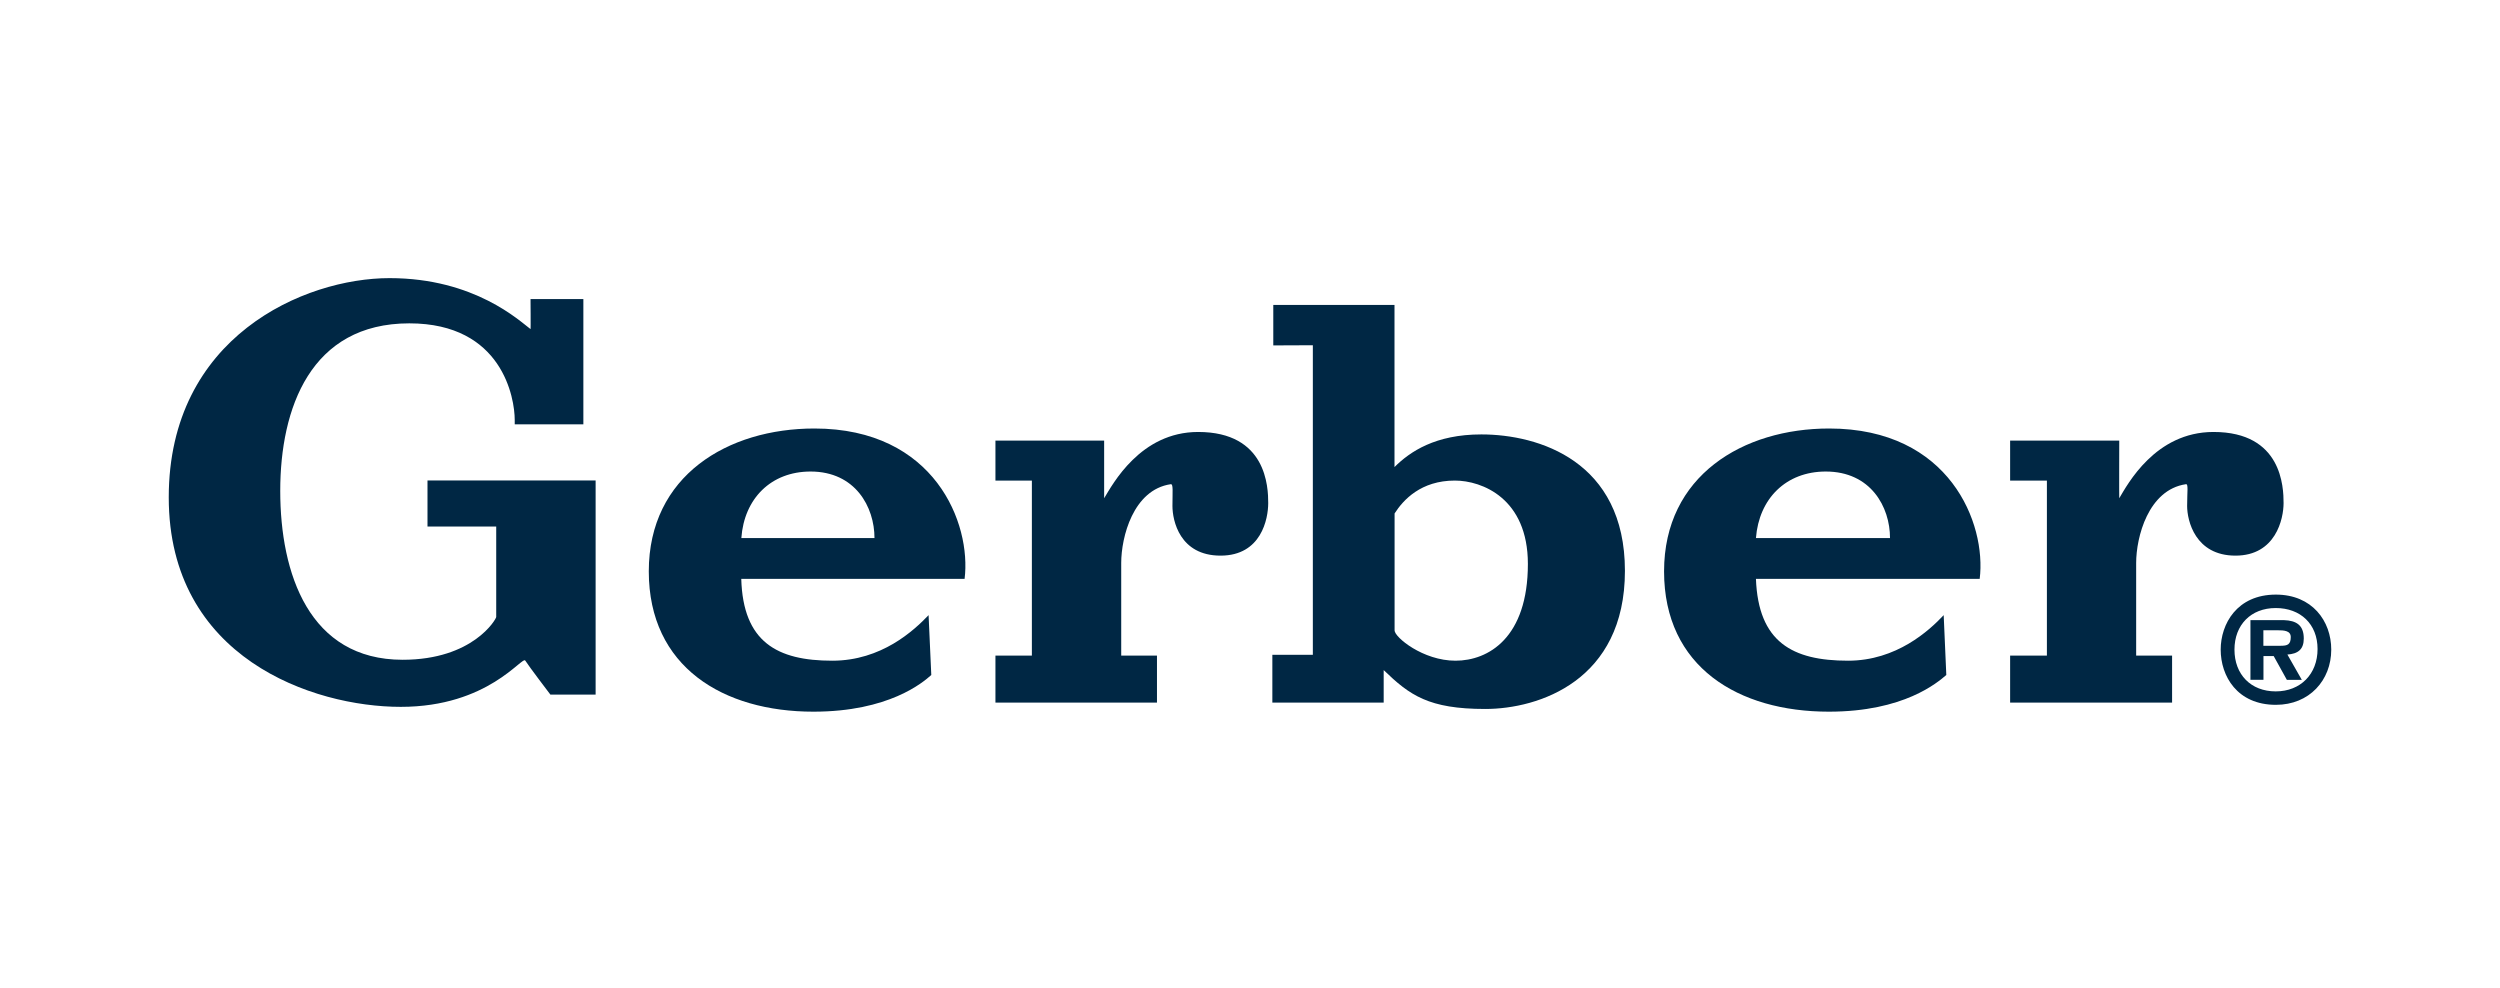
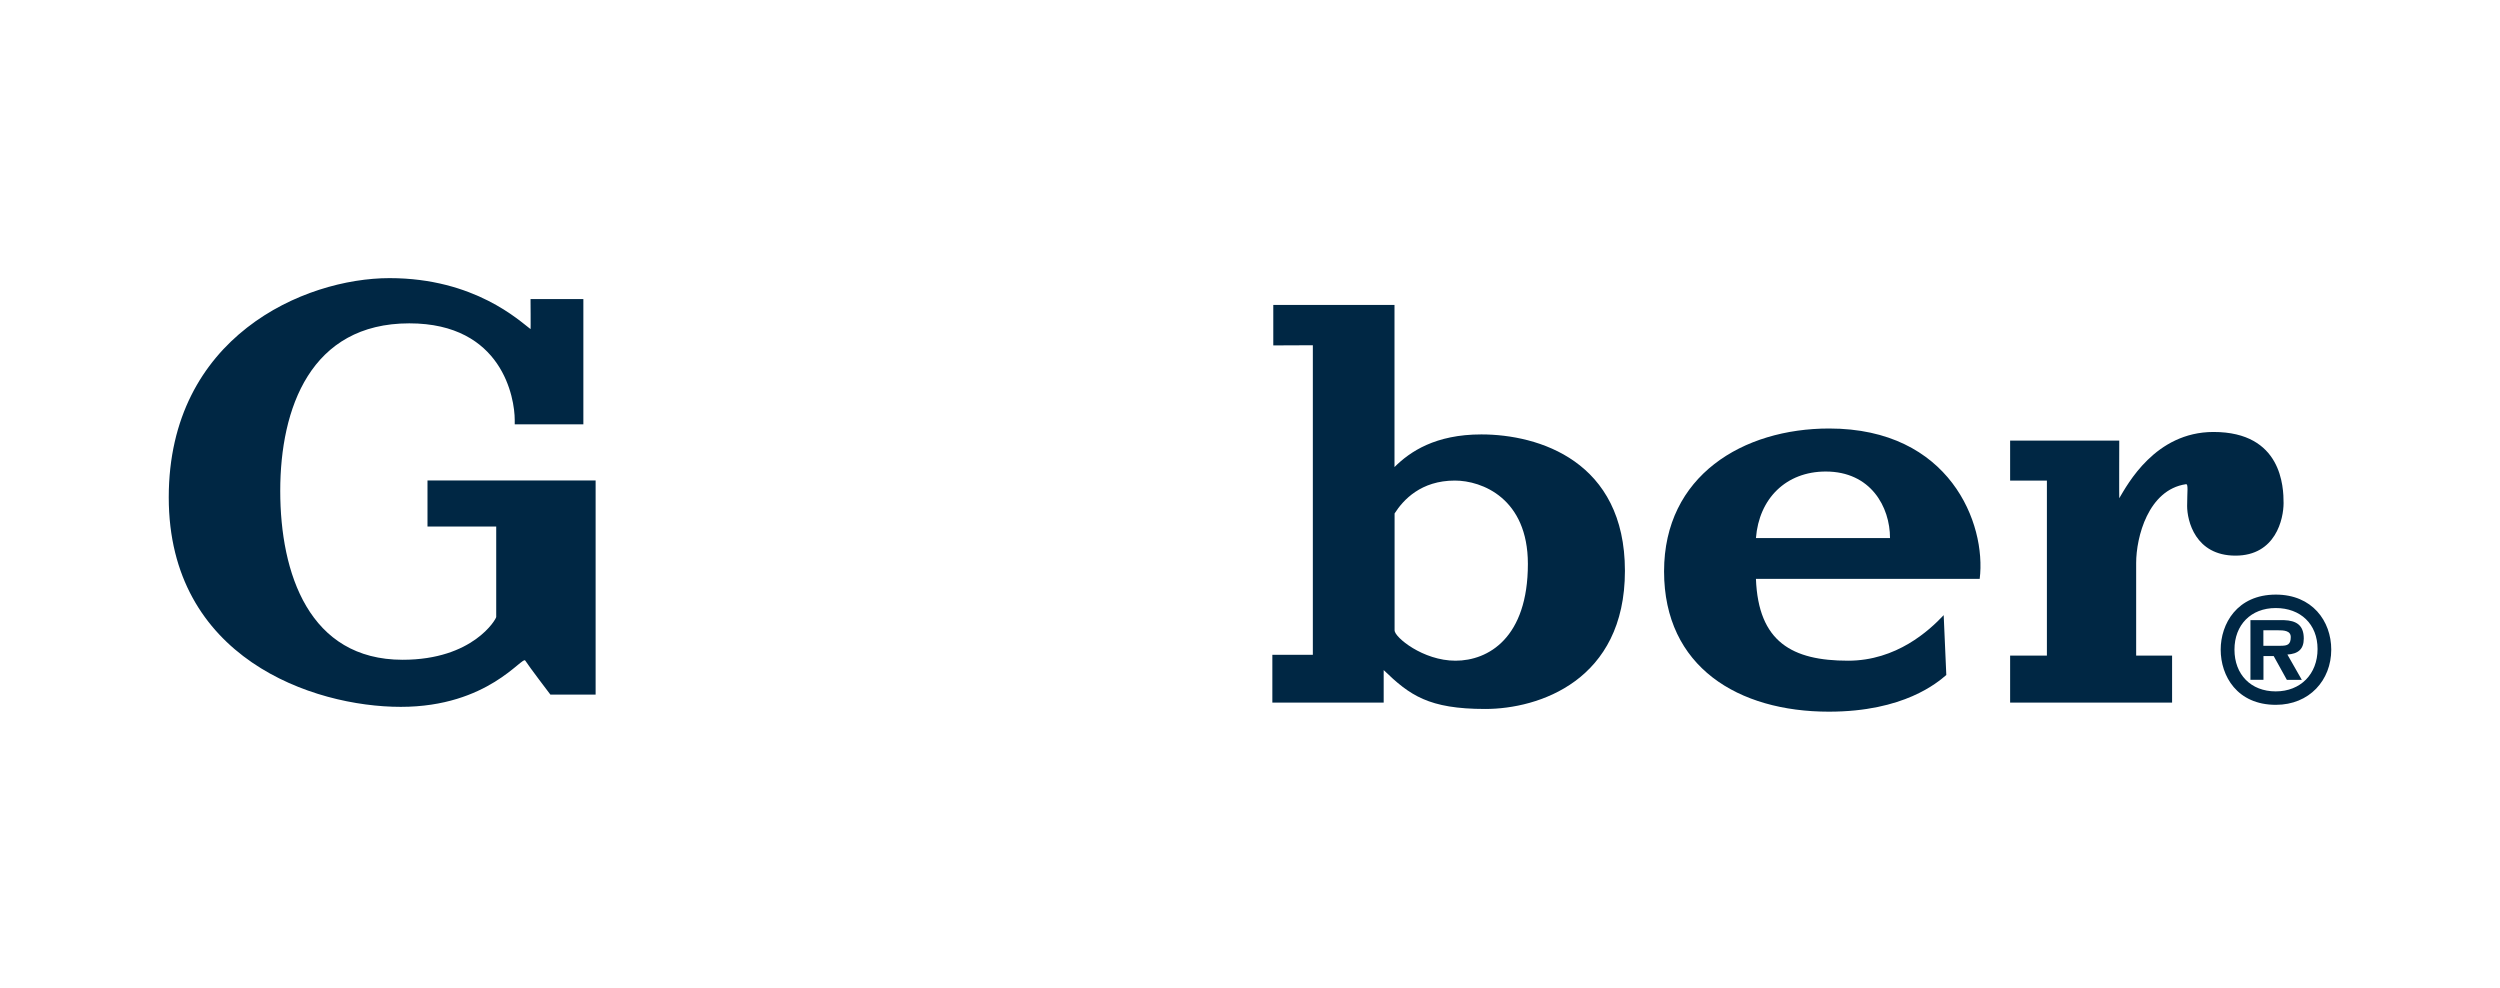
<svg xmlns="http://www.w3.org/2000/svg" width="800" height="316" viewBox="0 0 800 316" fill="none">
  <g clip-path="url(#clip0_364_718)">
    <path d="M169.798 95.708H186.676V135.795H164.712V134.362C164.712 127.518 160.844 103.471 130.982 103.471C99.389 103.471 89.678 130.629 89.678 157.083C89.678 183.537 98.929 211.127 128.845 211.127C151.431 211.127 158.789 198.062 158.789 197.44V168.498H136.798V153.756H190.599V222.271H176.127C176.127 222.271 169.121 213.075 168.094 211.398C167.12 209.775 156.327 226.194 128.25 226.194C100.173 226.194 54 210.559 54 159.166C54 107.772 97.36 89 124.653 89C151.945 89 166.362 102.795 169.771 105.311C169.852 105.5 169.771 95.681 169.771 95.681" fill="#002744" />
-     <path d="M308.669 185.242C310.887 167.579 299.175 137.121 260.603 137.121C232.877 137.121 207.613 152.215 207.613 182.834C207.613 213.454 231.471 227.736 260.278 227.736C284.433 227.736 295.361 218.377 298.012 215.997L297.146 196.846C292.467 201.742 282.107 211.425 266.337 211.425C248.674 211.425 237.773 205.447 237.205 185.242H308.642H308.669ZM237.232 172.177C238.125 159.545 246.726 150.889 259.385 150.889C273.722 150.889 279.835 162.25 279.835 172.177H237.232Z" fill="#002744" />
-     <path d="M318.541 140.935V153.784H330.199V209.803H318.541V224.842H370.232V209.803H358.79V180.157C358.79 171.88 362.604 156.732 374.614 154.947C375.506 154.785 375.182 157.273 375.182 161.926C375.182 166.578 377.508 177.803 390.573 177.803C403.638 177.803 405.829 166.01 405.829 160.979C405.829 155.948 405.369 138.23 383.405 138.23C364.876 138.23 356.004 155.055 353.326 159.437C353.326 159.518 353.326 140.989 353.326 140.989H318.514L318.541 140.935Z" fill="#002744" />
    <path d="M633.503 185.242C635.694 167.579 623.954 137.121 585.328 137.121C557.819 137.121 532.501 152.187 532.501 182.834C532.501 213.481 556.304 227.736 585.247 227.736C609.294 227.736 620.032 218.377 622.818 215.997L621.98 196.846C617.381 201.742 606.913 211.425 591.387 211.425C573.508 211.425 562.661 205.447 561.903 185.242H633.53H633.503ZM561.903 172.177C562.877 159.545 571.533 150.889 584.246 150.889C598.636 150.889 604.804 162.196 604.804 172.177H561.931H561.903Z" fill="#002744" />
    <path d="M643.24 140.935V153.784H655.007V209.803H643.24V224.842H695.067V209.803H683.571V180.157C683.571 171.88 687.439 156.732 699.476 154.947C700.341 154.785 699.881 157.273 699.881 161.926C699.881 166.578 702.451 177.803 715.353 177.803C728.256 177.803 730.744 166.01 730.744 160.979C730.744 155.948 730.285 138.23 708.321 138.23C689.657 138.23 680.785 155.055 678.161 159.437C678.107 159.518 678.161 140.989 678.161 140.989H643.24V140.935Z" fill="#002744" />
    <path d="M474.046 139.014C459.331 139.014 451.216 144.505 446.239 149.455V97.575H407.451V110.531L420.11 110.477V209.531H407.153V224.841H442.777V214.427C451.108 222.488 457.167 226.87 475.29 226.87C492.385 226.87 519.976 217.808 519.976 182.672C519.976 147.535 492.385 139.014 474.019 139.014M465.769 211.425C455.328 211.425 446.267 203.905 446.267 201.741V164.305C449.053 159.95 454.706 153.783 465.553 153.783C474.262 153.783 488.923 159.49 488.923 180.453C488.923 204.094 476.291 211.425 465.742 211.425" fill="#002744" />
    <path d="M710.62 207.882C710.62 199.686 715.814 190.272 728.283 190.272C739.887 190.272 746 198.712 746 207.882C746 217.673 738.995 225.545 728.283 225.545C715.868 225.545 710.62 216.321 710.62 207.882ZM715.029 207.882C715.029 215.834 720.277 221.244 728.229 221.244C736.182 221.244 741.619 215.699 741.619 207.692C741.619 199.686 736.155 194.573 728.229 194.573C720.304 194.573 715.029 199.956 715.029 207.882ZM724.307 217.538H720.141V198.441H730.826C734.802 198.577 737.209 200.01 737.209 204.338C737.209 207.8 735.343 209.234 731.962 209.45L736.587 217.565H731.8L727.58 209.937H724.307V217.565V217.538ZM729.852 206.637C731.962 206.664 733.044 206.259 733.044 203.851C733.044 201.768 730.745 201.687 728.905 201.687H724.28V206.664H729.852V206.637Z" fill="#002744" />
  </g>
  <defs>
    <clipPath id="clip0_364_718">
      <rect width="692" height="138.735" fill="white" transform="translate(54 89)" />
    </clipPath>
  </defs>
</svg>